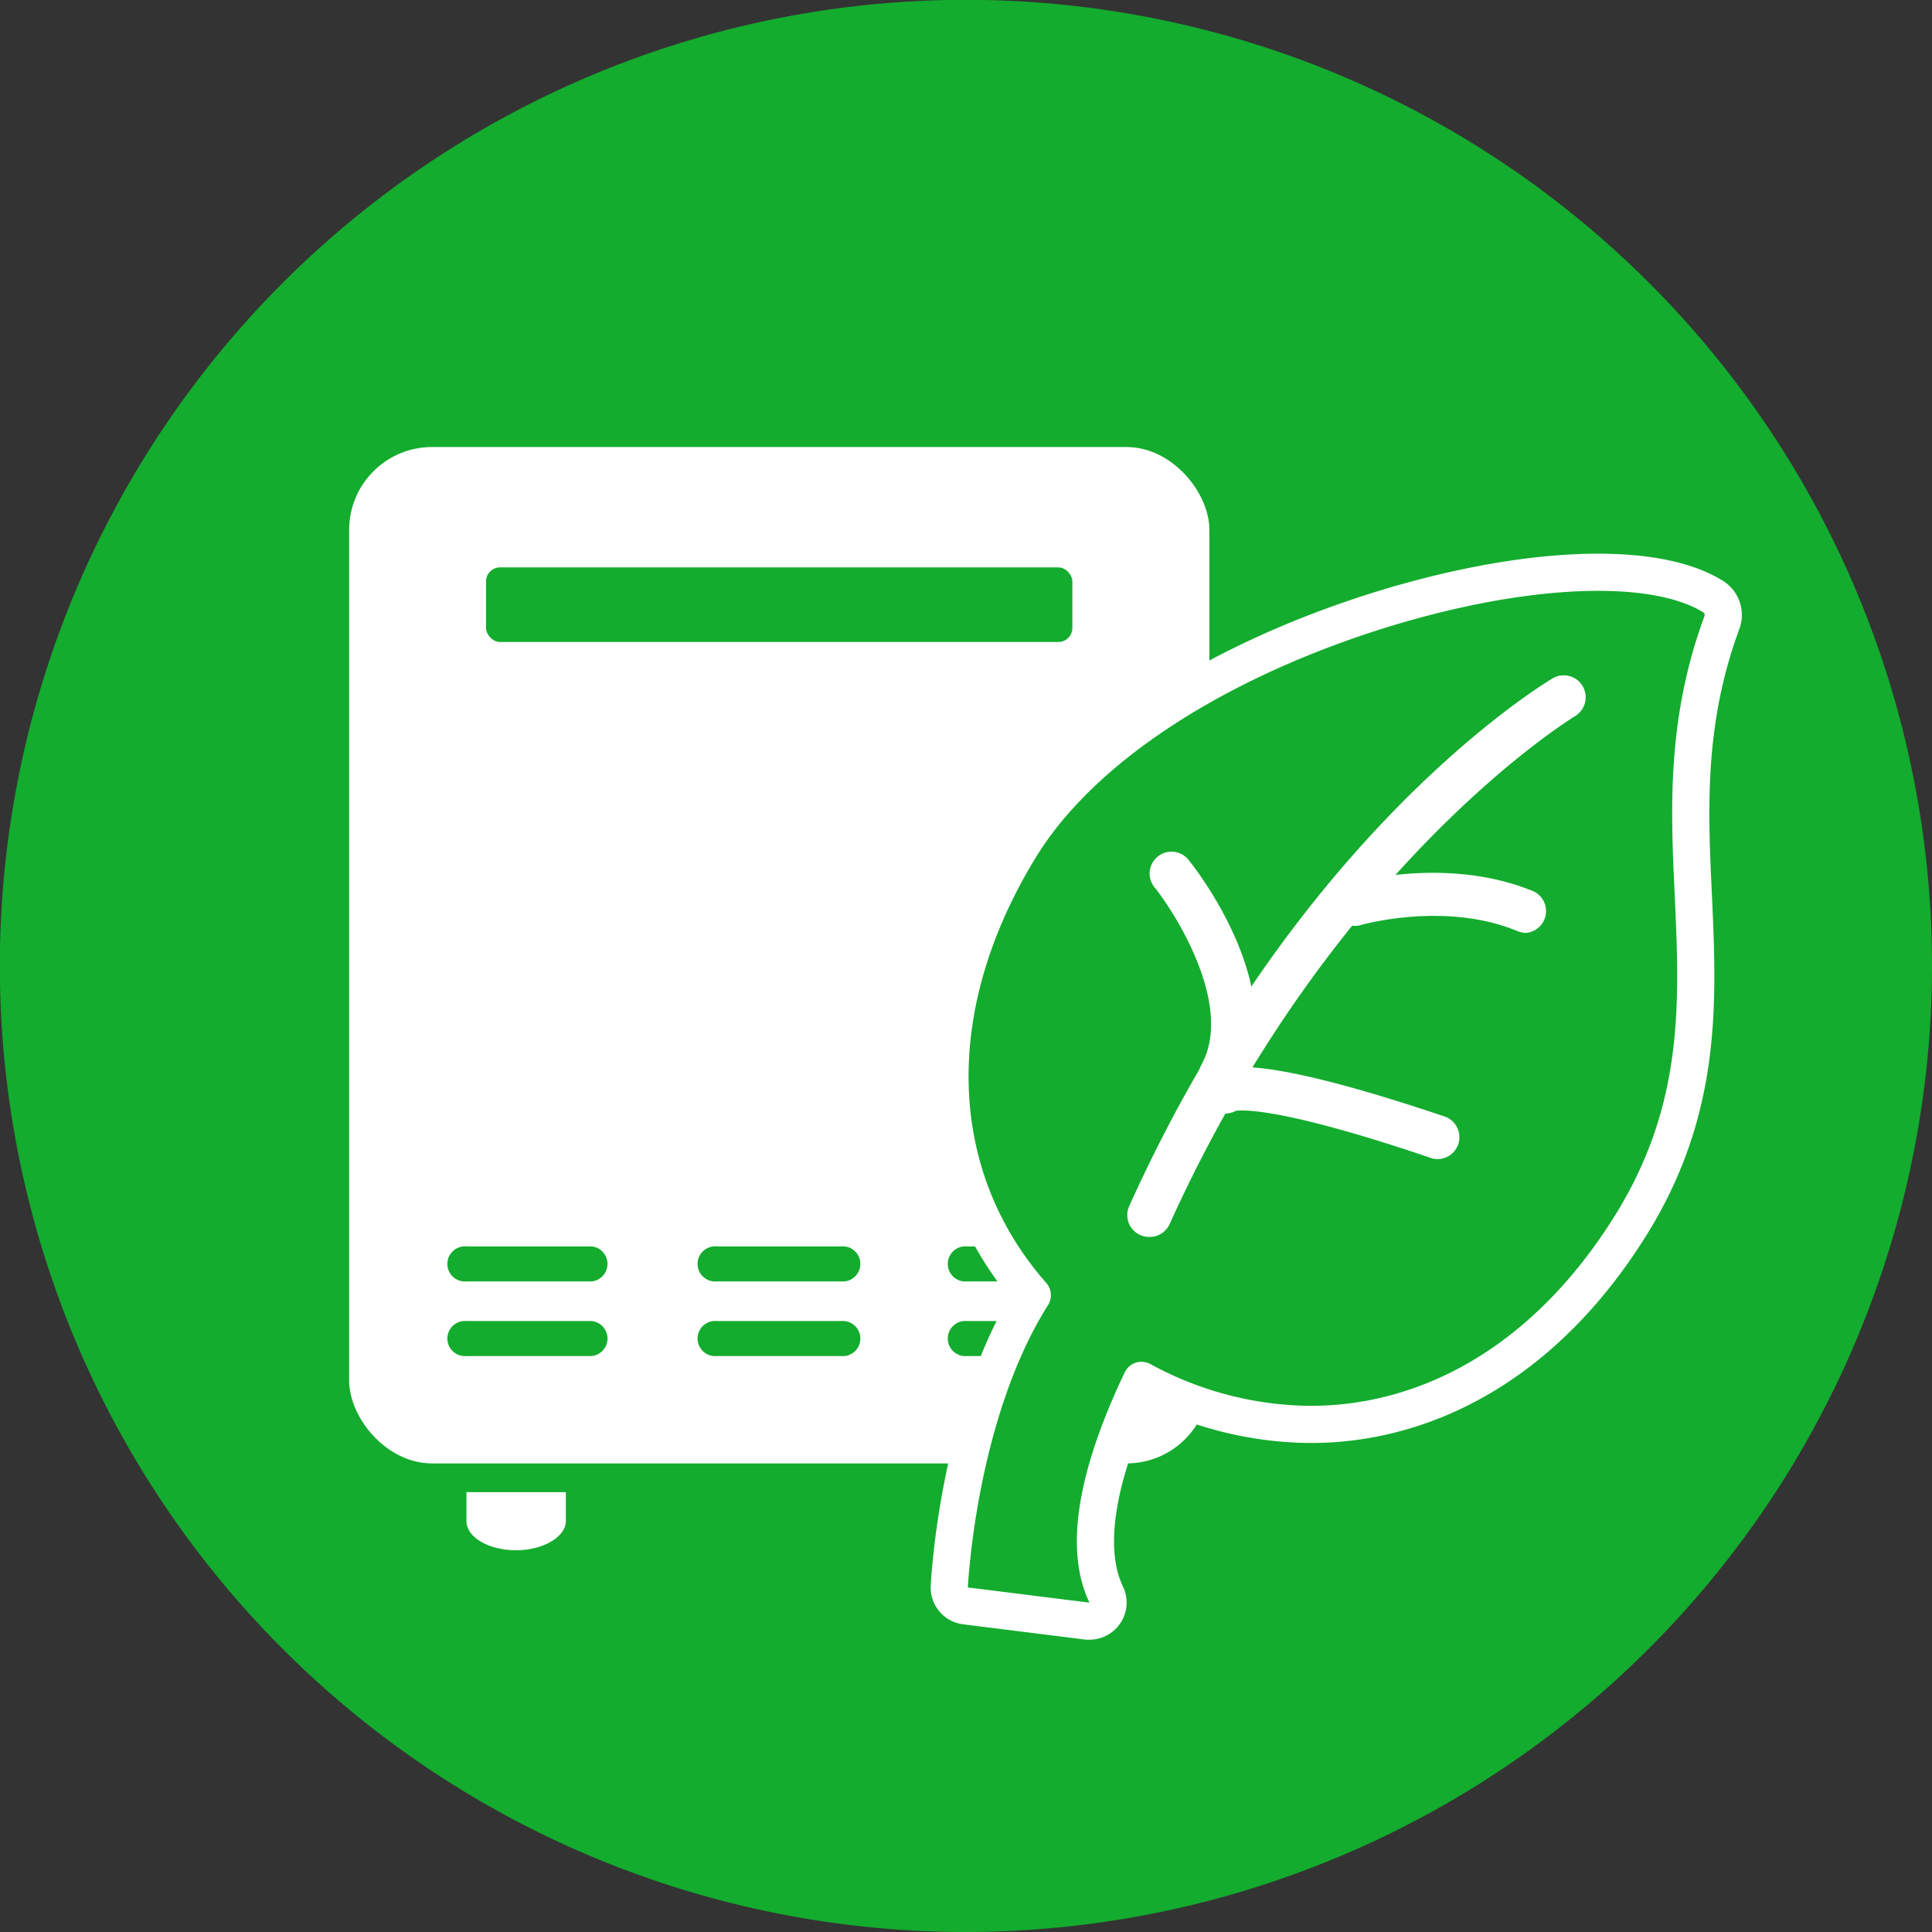
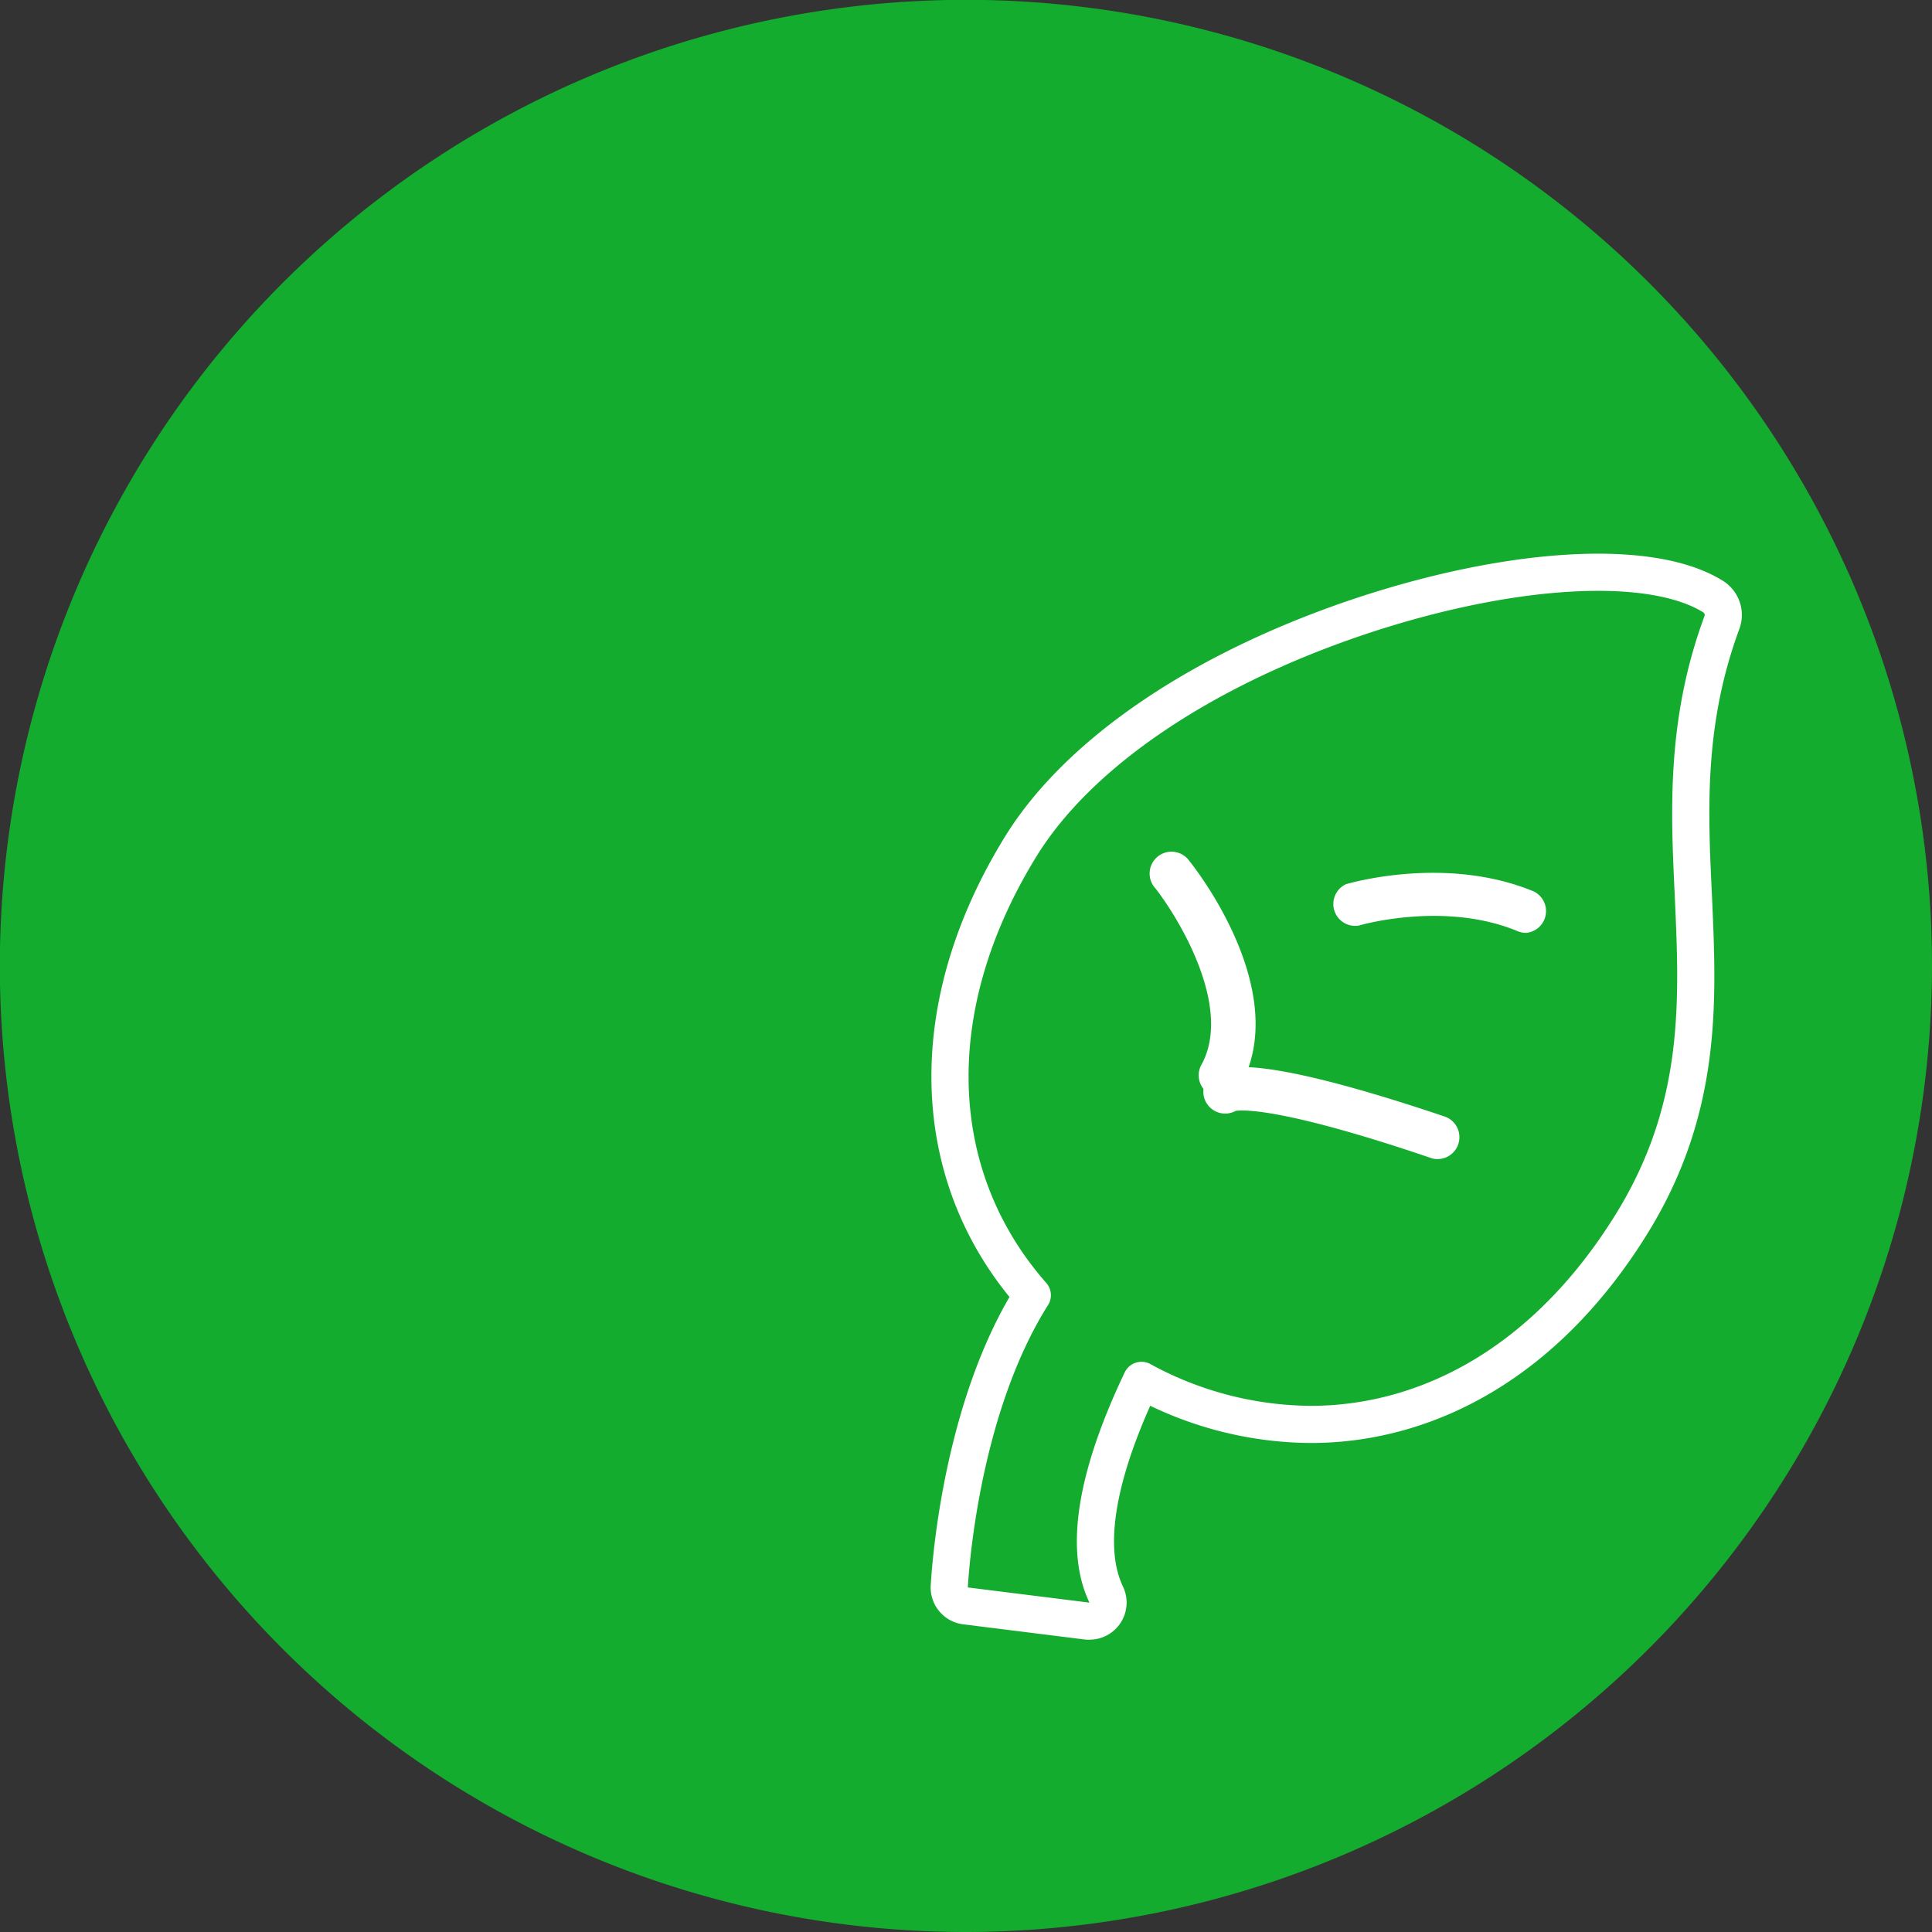
<svg xmlns="http://www.w3.org/2000/svg" width="126.33" height="126.33" viewBox="0 0 126.33 126.33">
  <rect x="0" y="0" width="126.33" height="126.33" fill="#333333" stroke="none" />
  <defs>
    <style>.cls-1{fill:#13ac2e;}.cls-2{fill:#fff;}.cls-3{fill:none;stroke:#fff;stroke-linecap:round;stroke-linejoin:round;stroke-width:2.43px;}</style>
  </defs>
  <g id="レイヤー_2" data-name="レイヤー 2">
    <g id="修正">
      <circle class="cls-1" cx="63.17" cy="63.17" r="61.67" />
      <path class="cls-1" d="M63.17,126.33a63.17,63.17,0,1,1,63.16-63.16A63.24,63.24,0,0,1,63.17,126.33ZM63.17,3a60.17,60.17,0,1,0,60.16,60.17A60.24,60.24,0,0,0,63.17,3Z" />
-       <rect class="cls-2" x="22.83" y="29.23" width="56.25" height="66.46" rx="5.42" />
      <rect class="cls-1" x="31.78" y="37.1" width="38.34" height="4.88" rx="0.92" />
-       <path class="cls-2" d="M37,97.57v1.9c0,1-1.46,1.9-3.25,1.9s-3.25-.85-3.25-1.9v-1.9" />
      <path class="cls-2" d="M71.4,97.57v1.9c0,1-1.46,1.9-3.25,1.9s-3.26-.85-3.26-1.9v-1.9" />
      <line class="cls-1" x1="30.51" y1="82.64" x2="38.68" y2="82.64" />
      <path class="cls-1" d="M38.68,83.79H30.51a1.15,1.15,0,1,1,0-2.29h8.17a1.15,1.15,0,0,1,0,2.29Z" />
-       <line class="cls-1" x1="30.51" y1="87.52" x2="38.68" y2="87.52" />
      <path class="cls-1" d="M38.68,88.67H30.51a1.15,1.15,0,1,1,0-2.29h8.17a1.15,1.15,0,0,1,0,2.29Z" />
      <line class="cls-1" x1="46.87" y1="82.64" x2="55.04" y2="82.64" />
      <path class="cls-1" d="M55,83.79H46.87a1.15,1.15,0,1,1,0-2.29H55a1.15,1.15,0,1,1,0,2.29Z" />
      <line class="cls-1" x1="46.87" y1="87.52" x2="55.04" y2="87.52" />
      <path class="cls-1" d="M55,88.67H46.87a1.15,1.15,0,1,1,0-2.29H55a1.15,1.15,0,1,1,0,2.29Z" />
      <line class="cls-1" x1="63.23" y1="82.64" x2="71.4" y2="82.64" />
      <path class="cls-1" d="M71.4,83.79H63.23a1.15,1.15,0,1,1,0-2.29H71.4a1.15,1.15,0,1,1,0,2.29Z" />
      <line class="cls-1" x1="63.23" y1="87.52" x2="71.4" y2="87.52" />
      <path class="cls-1" d="M71.4,88.67H63.23a1.15,1.15,0,1,1,0-2.29H71.4a1.15,1.15,0,1,1,0,2.29Z" />
      <path class="cls-1" d="M112,39c-4-2.48-12.9-2-22.6,1.15-10.58,3.46-18.85,9-22.68,15.24-6.5,10.58-6,21.59.78,29.3-4.82,7.64-5.4,18.55-5.43,19.08A1.21,1.21,0,0,0,63.09,105l8,1h.15a1.21,1.21,0,0,0,1.09-1.74c-1.81-3.79.22-9.62,2.31-14a23.33,23.33,0,0,0,11.06,2.88,21.32,21.32,0,0,0,5.27-.66c6.25-1.59,11.7-5.92,15.76-12.52,4.63-7.53,4.3-14.53,4-21.3-.27-5.63-.55-11.45,1.88-18A1.42,1.42,0,0,0,112,39Z" />
      <path class="cls-3" d="M112,39c-4-2.48-12.9-2-22.6,1.15-10.58,3.46-18.85,9-22.68,15.24-6.5,10.58-6,21.59.78,29.3-4.82,7.64-5.4,18.55-5.43,19.08A1.21,1.21,0,0,0,63.09,105l8,1h.15a1.21,1.21,0,0,0,1.09-1.74c-1.81-3.79.22-9.62,2.31-14a23.33,23.33,0,0,0,11.06,2.88,21.32,21.32,0,0,0,5.27-.66c6.25-1.59,11.7-5.92,15.76-12.52,4.63-7.53,4.3-14.53,4-21.3-.27-5.63-.55-11.45,1.88-18A1.42,1.42,0,0,0,112,39Z" />
-       <path class="cls-2" d="M75.14,80.88a1.37,1.37,0,0,1-.59-.13,1.42,1.42,0,0,1-.71-1.89c11-24.42,27-34.09,27.66-34.49A1.43,1.43,0,1,1,103,46.82c-.16.1-15.87,9.67-26.52,33.22A1.43,1.43,0,0,1,75.14,80.88Z" />
      <path class="cls-2" d="M99.78,61a1.49,1.49,0,0,1-.54-.11c-4.8-2-10.33-.39-10.38-.37A1.43,1.43,0,0,1,88,57.82c.27-.08,6.56-1.91,12.29.47A1.43,1.43,0,0,1,99.78,61Z" />
      <path class="cls-2" d="M94,75.79a1.24,1.24,0,0,1-.46-.08C83.8,72.4,81.21,72.57,80.8,72.64a1.43,1.43,0,0,1-1.75-2.21c.51-.56,1.84-2,15.42,2.58A1.43,1.43,0,0,1,94,75.79ZM81.17,72.34h0Zm0,0h0Zm0,0Zm0,0Z" />
      <path class="cls-2" d="M79.81,71.73a1.42,1.42,0,0,1-1.25-2.11c2.07-3.77-1.5-9.59-3-11.52a1.43,1.43,0,1,1,2.22-1.79c.28.34,6.74,8.48,3.33,14.68A1.43,1.43,0,0,1,79.81,71.73Z" />
    </g>
  </g>
</svg>